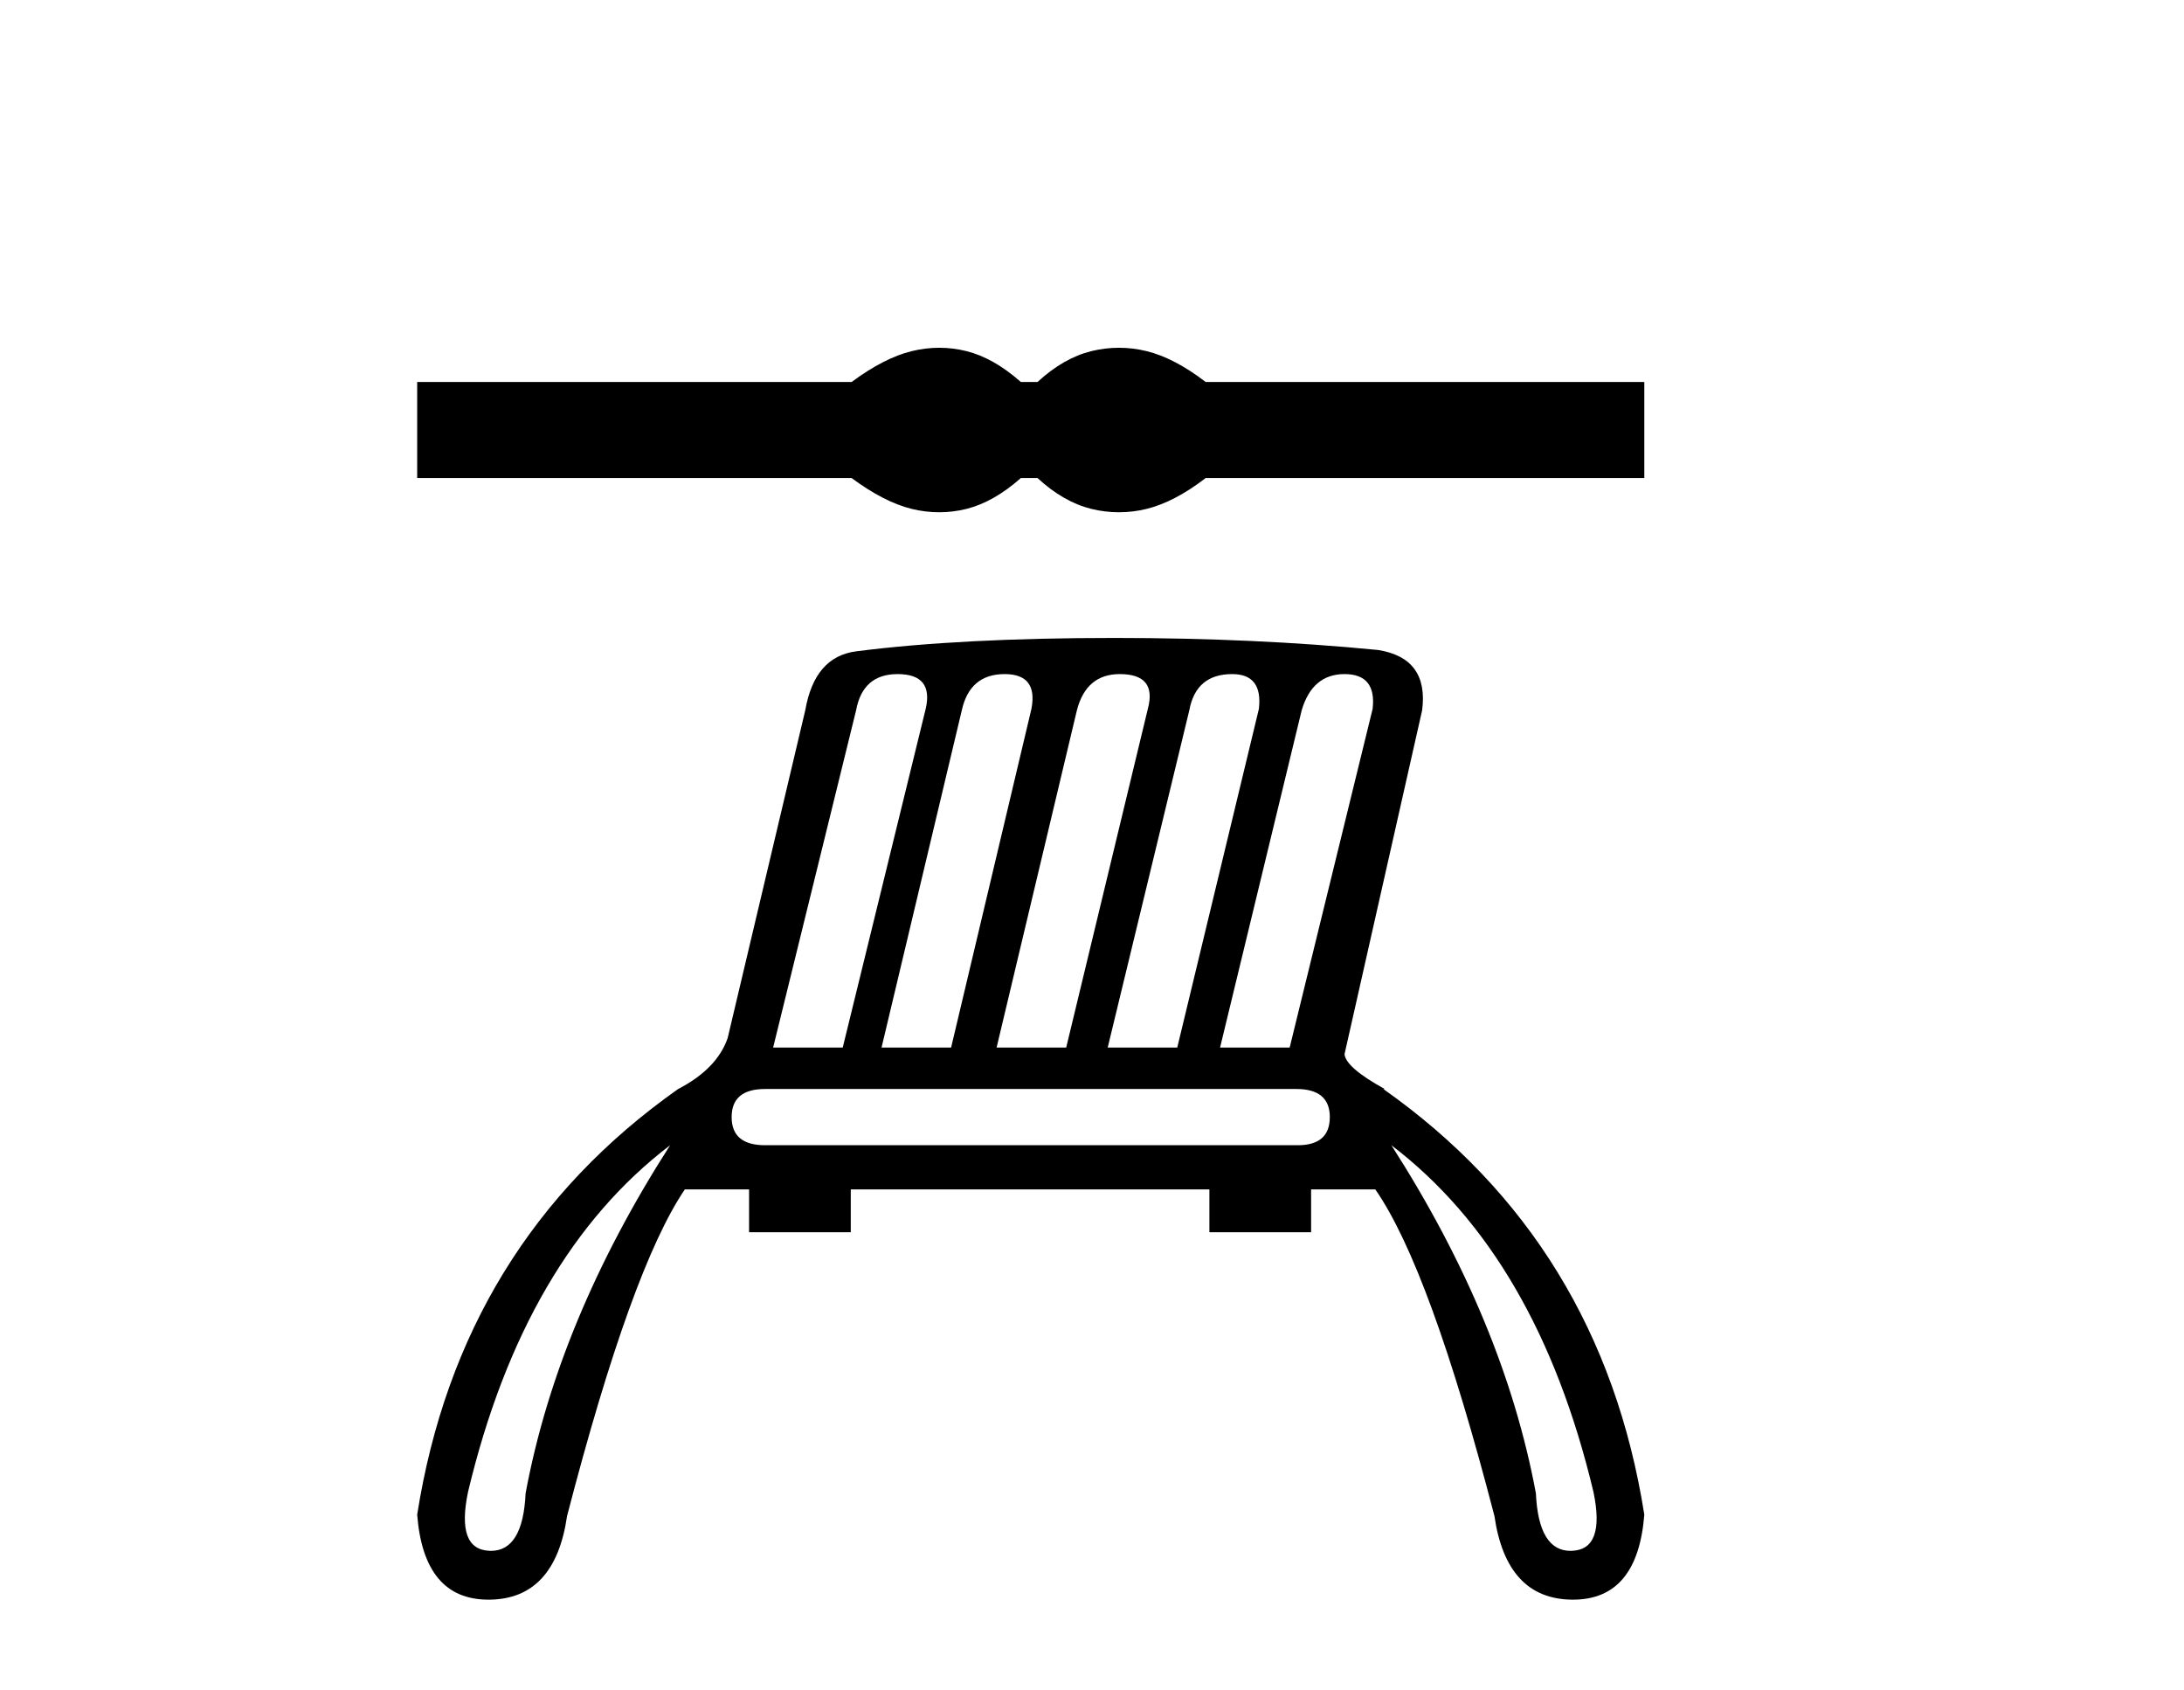
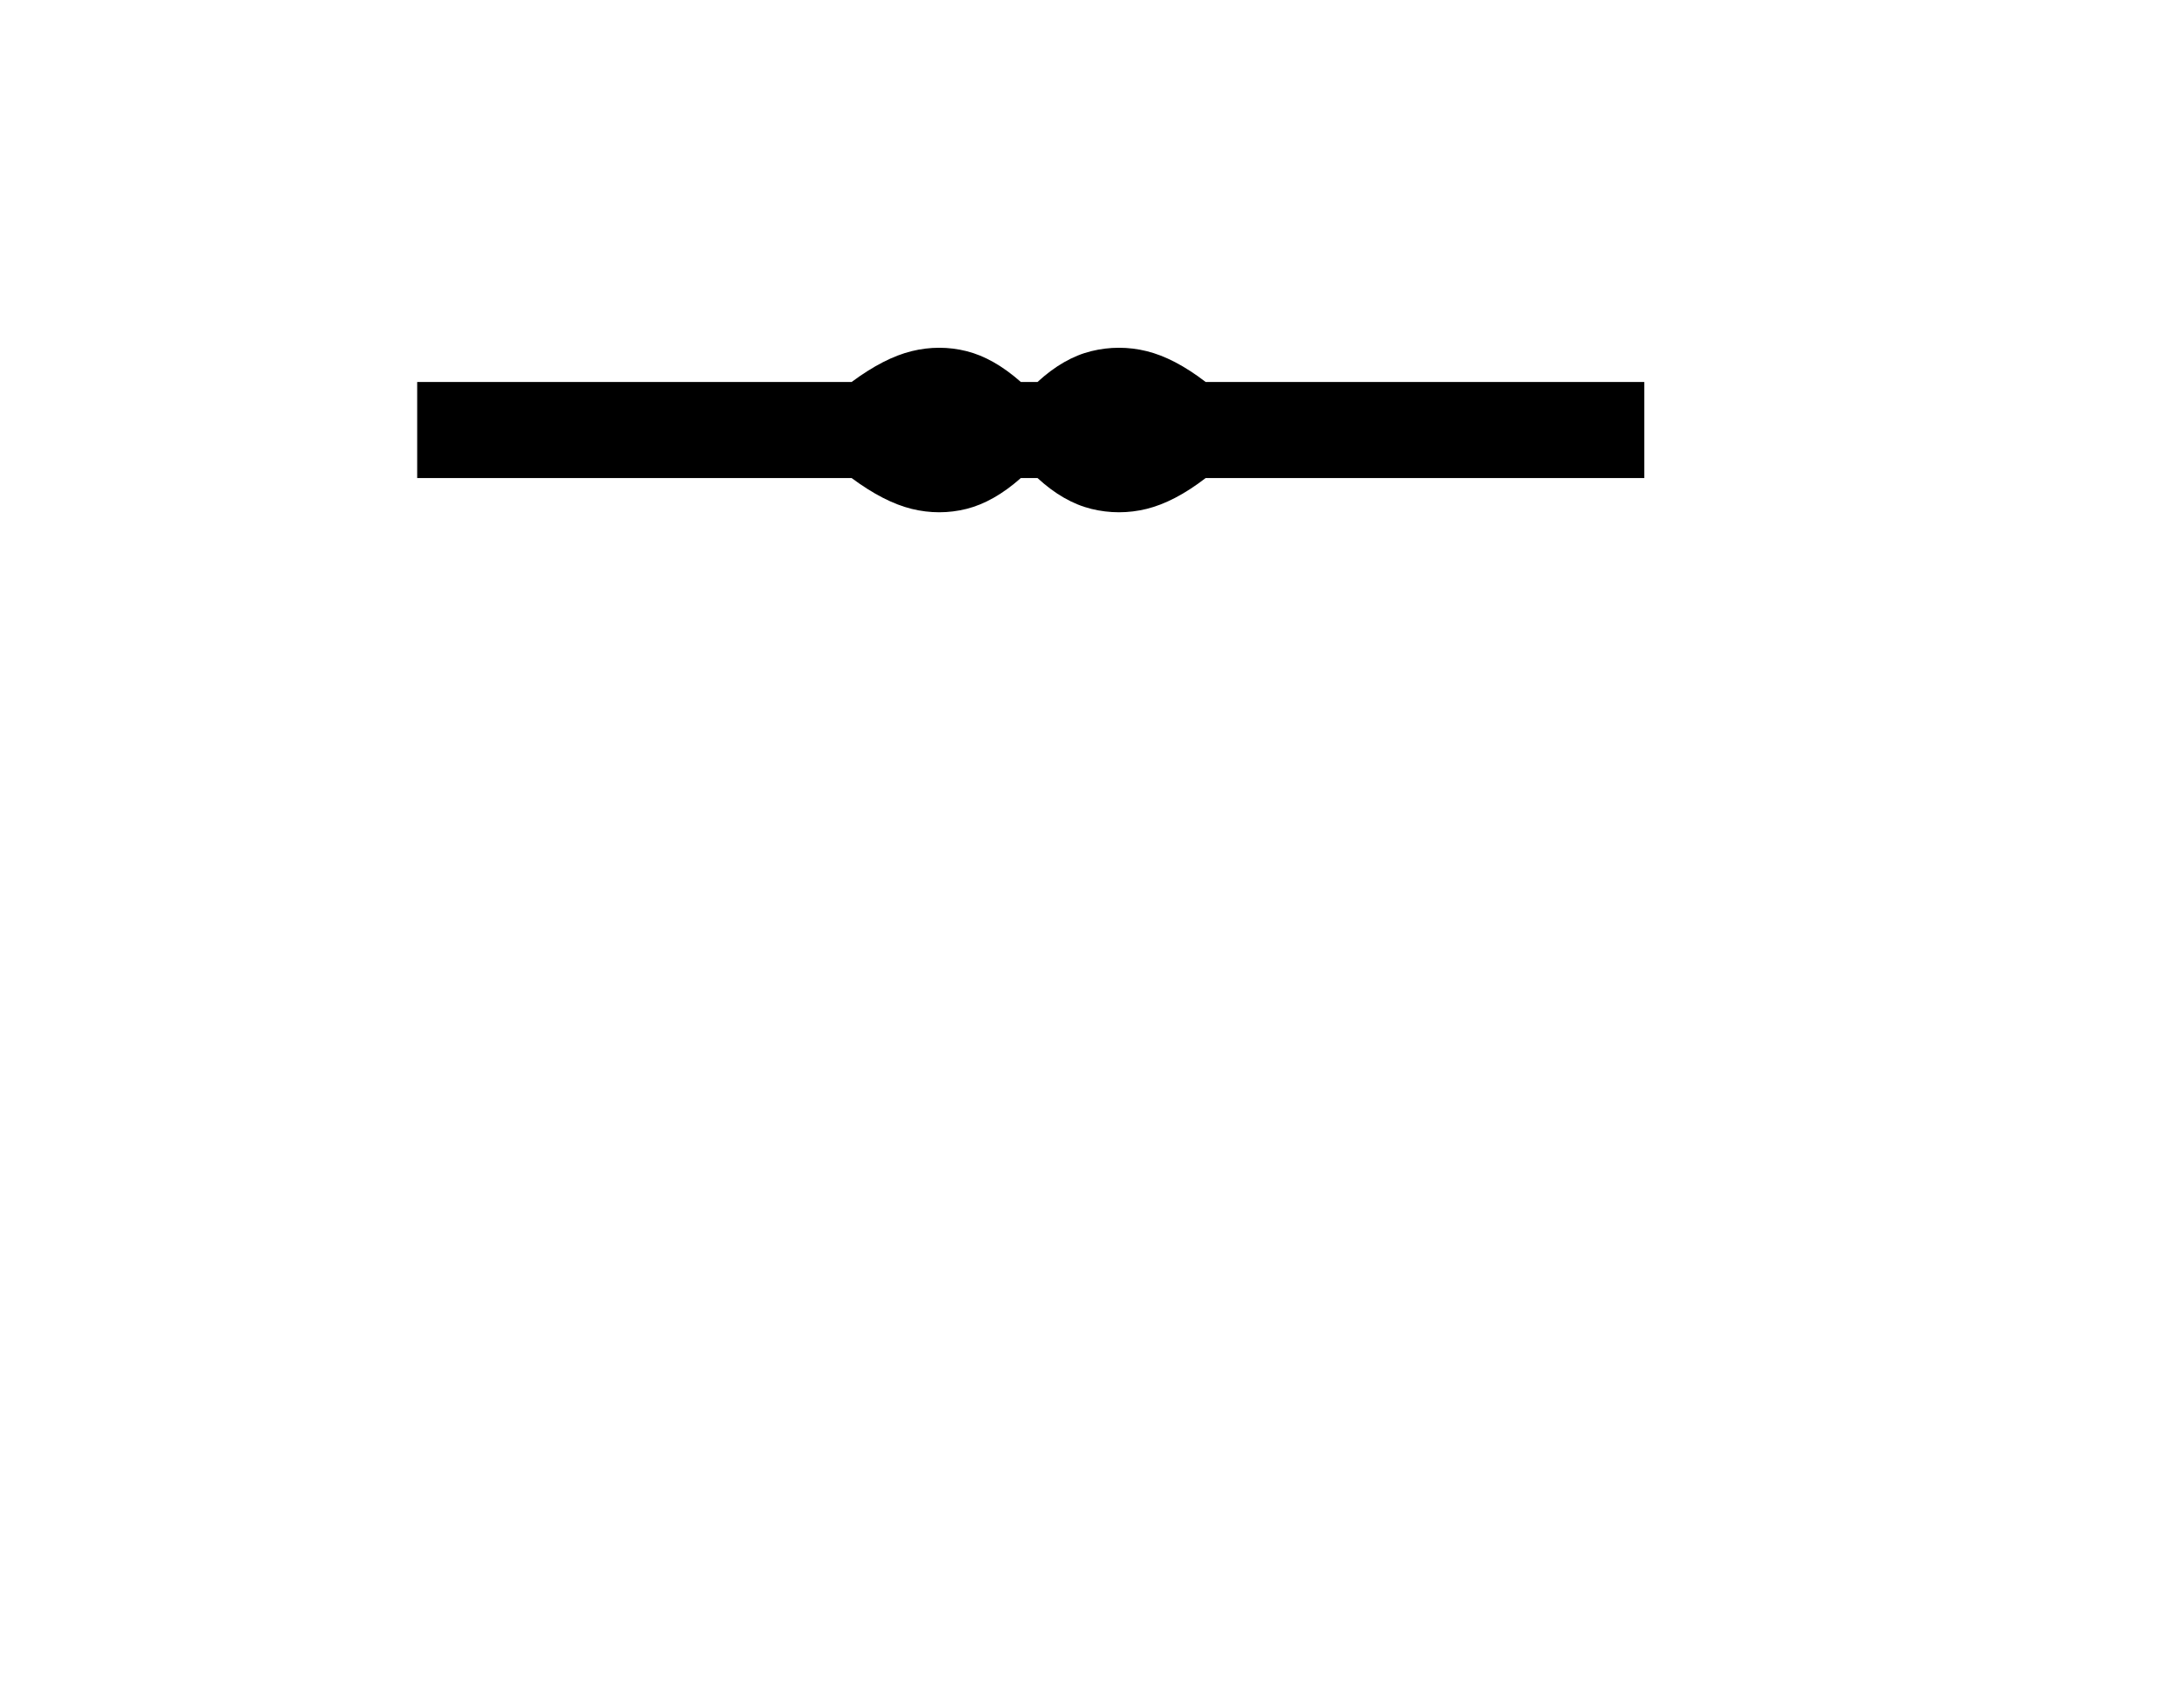
<svg xmlns="http://www.w3.org/2000/svg" width="53.0" height="41.0">
  <path d="M 22.793 8.437 C 22.571 8.437 22.348 8.464 22.124 8.519 C 21.677 8.629 21.191 8.878 20.667 9.267 L 10.124 9.267 L 10.124 11.598 L 20.667 11.598 C 21.191 11.987 21.677 12.236 22.124 12.346 C 22.348 12.401 22.571 12.428 22.793 12.428 C 23.014 12.428 23.235 12.401 23.455 12.346 C 23.894 12.236 24.333 11.987 24.773 11.598 L 25.178 11.598 C 25.6 11.987 26.036 12.236 26.483 12.346 C 26.707 12.401 26.931 12.428 27.155 12.428 C 27.379 12.428 27.603 12.401 27.826 12.346 C 28.274 12.236 28.752 11.987 29.258 11.598 L 39.903 11.598 L 39.903 9.267 L 29.258 9.267 C 28.752 8.878 28.274 8.629 27.826 8.519 C 27.603 8.464 27.379 8.437 27.155 8.437 C 26.931 8.437 26.707 8.464 26.483 8.519 C 26.036 8.629 25.6 8.878 25.178 9.267 L 24.773 9.267 C 24.333 8.878 23.894 8.629 23.455 8.519 C 23.235 8.464 23.014 8.437 22.793 8.437 Z" style="fill:#000000;stroke:none" />
-   <path d="M 21.782 16.354 Q 22.659 16.354 22.464 17.198 L 20.451 25.414 L 18.762 25.414 L 20.776 17.23 Q 20.938 16.354 21.782 16.354 ZM 24.38 16.354 Q 25.192 16.354 25.03 17.198 L 23.081 25.414 L 21.393 25.414 L 23.341 17.23 Q 23.536 16.354 24.38 16.354 ZM 27.173 16.354 Q 28.082 16.354 27.855 17.198 L 25.874 25.414 L 24.185 25.414 L 26.134 17.23 Q 26.361 16.354 27.173 16.354 ZM 29.901 16.354 Q 30.648 16.354 30.55 17.198 L 28.569 25.414 L 26.881 25.414 L 28.862 17.23 Q 29.024 16.354 29.901 16.354 ZM 32.628 16.354 Q 33.408 16.354 33.31 17.198 L 31.297 25.414 L 29.608 25.414 L 31.589 17.23 Q 31.849 16.354 32.628 16.354 ZM 31.459 26.42 Q 32.271 26.42 32.271 27.102 Q 32.271 27.784 31.492 27.784 L 18.567 27.784 Q 17.755 27.784 17.755 27.102 Q 17.755 26.42 18.567 26.42 ZM 16.262 27.784 Q 13.534 32.038 12.755 36.228 Q 12.691 37.625 11.913 37.625 Q 11.896 37.625 11.878 37.624 Q 11.066 37.591 11.358 36.195 Q 12.722 30.48 16.262 27.784 ZM 33.765 27.784 Q 37.305 30.48 38.669 36.195 Q 38.961 37.591 38.149 37.624 Q 38.131 37.625 38.113 37.625 Q 37.336 37.625 37.272 36.228 Q 36.493 32.038 33.765 27.784 ZM 27.043 15.477 Q 23.309 15.477 20.776 15.802 Q 19.769 15.931 19.542 17.23 L 17.658 25.186 Q 17.398 25.933 16.457 26.42 Q 11.163 30.155 10.124 36.747 Q 10.285 38.809 11.853 38.809 Q 11.865 38.809 11.878 38.809 Q 13.469 38.793 13.761 36.78 Q 15.32 30.772 16.619 28.856 L 18.178 28.856 L 18.178 29.895 L 20.646 29.895 L 20.646 28.856 L 29.349 28.856 L 29.349 29.895 L 31.817 29.895 L 31.817 28.856 L 33.375 28.856 Q 34.707 30.772 36.266 36.78 Q 36.558 38.793 38.149 38.809 Q 38.161 38.809 38.174 38.809 Q 39.741 38.809 39.903 36.747 Q 38.863 30.155 33.57 26.42 L 33.603 26.42 Q 32.661 25.901 32.628 25.576 L 34.512 17.23 Q 34.674 15.964 33.44 15.769 Q 30.453 15.477 27.043 15.477 Z" style="fill:#000000;stroke:none" />
</svg>